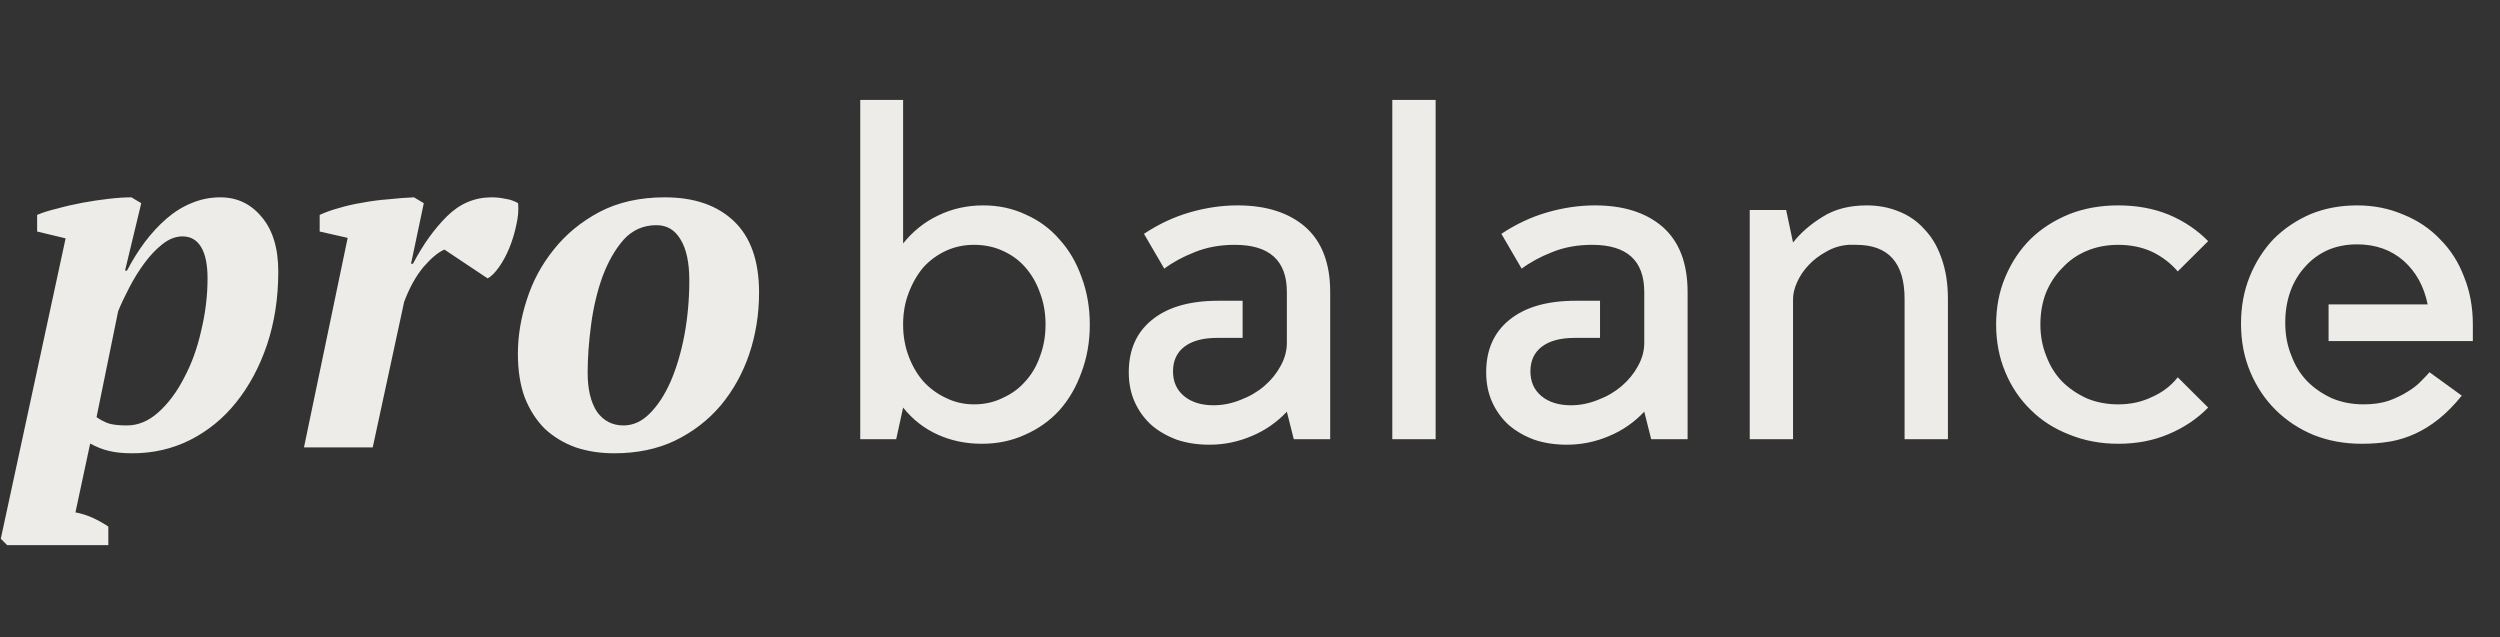
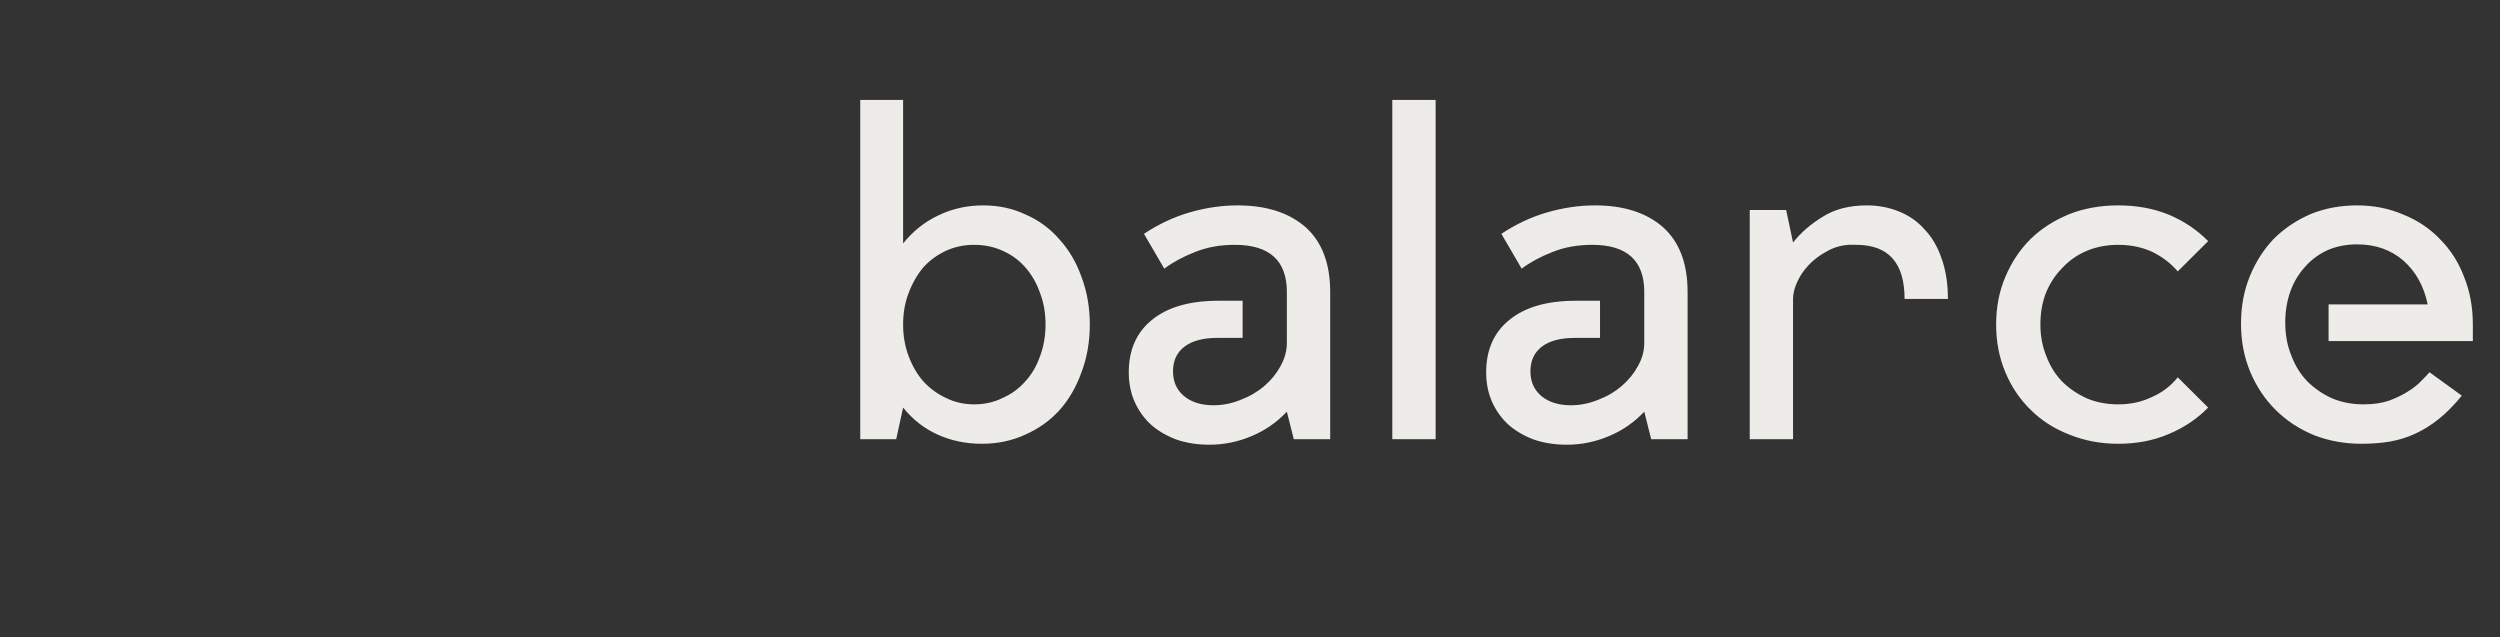
<svg xmlns="http://www.w3.org/2000/svg" width="102" height="26" viewBox="0 0 102 26" fill="none">
  <rect x="0" y="0" width="102" height="26" fill="#333333" stroke="none" />
-   <path d="M3.078 20.906C3.305 20.946 3.539 21.019 3.779 21.125C4.033 21.245 4.247 21.364 4.42 21.484V22.241H0.292L0.032 21.982L2.677 9.725L1.515 9.446V8.768C1.728 8.675 2.002 8.589 2.336 8.509C2.67 8.416 3.018 8.336 3.378 8.27C3.739 8.204 4.093 8.15 4.44 8.111C4.788 8.071 5.095 8.051 5.362 8.051L5.763 8.29L5.102 11.04H5.182C5.396 10.629 5.636 10.243 5.903 9.884C6.184 9.512 6.478 9.193 6.785 8.928C7.106 8.649 7.446 8.436 7.807 8.29C8.181 8.131 8.575 8.051 8.989 8.051C9.671 8.051 10.232 8.317 10.673 8.848C11.127 9.38 11.354 10.124 11.354 11.08C11.354 12.156 11.2 13.153 10.893 14.07C10.586 14.973 10.165 15.757 9.631 16.422C9.11 17.073 8.482 17.584 7.747 17.956C7.026 18.315 6.244 18.494 5.402 18.494C5.015 18.494 4.694 18.461 4.44 18.395C4.2 18.342 3.946 18.242 3.679 18.096L3.078 20.906ZM7.446 9.645C7.166 9.645 6.892 9.752 6.625 9.964C6.371 10.164 6.13 10.416 5.903 10.722C5.676 11.027 5.469 11.359 5.282 11.718C5.095 12.077 4.941 12.402 4.821 12.695L3.939 17.02C4.113 17.139 4.28 17.226 4.44 17.279C4.614 17.332 4.861 17.358 5.182 17.358C5.636 17.358 6.064 17.179 6.464 16.82C6.865 16.462 7.213 15.996 7.506 15.425C7.814 14.854 8.048 14.209 8.208 13.492C8.382 12.774 8.468 12.063 8.468 11.359C8.468 10.801 8.382 10.376 8.208 10.084C8.034 9.791 7.78 9.645 7.446 9.645ZM18.133 10.183C17.879 10.29 17.592 10.529 17.271 10.901C16.964 11.273 16.703 11.745 16.489 12.316L15.207 18.255H12.402L14.185 9.705L13.043 9.446V8.768C13.27 8.662 13.53 8.569 13.824 8.489C14.132 8.396 14.452 8.323 14.786 8.27C15.133 8.204 15.488 8.157 15.848 8.131C16.209 8.091 16.556 8.064 16.89 8.051L17.291 8.29L16.77 10.761H16.85C17.251 9.991 17.712 9.346 18.233 8.828C18.754 8.31 19.362 8.051 20.057 8.051C20.244 8.051 20.431 8.071 20.618 8.111C20.805 8.137 20.978 8.197 21.139 8.29C21.165 8.569 21.139 8.875 21.059 9.207C20.992 9.526 20.898 9.831 20.778 10.124C20.658 10.416 20.517 10.675 20.357 10.901C20.197 11.127 20.043 11.28 19.896 11.359L18.133 10.183ZM21.13 14.429C21.13 13.711 21.25 12.98 21.491 12.236C21.731 11.479 22.099 10.795 22.593 10.183C23.087 9.559 23.709 9.047 24.457 8.649C25.218 8.25 26.107 8.051 27.122 8.051C28.324 8.051 29.266 8.376 29.948 9.027C30.629 9.678 30.97 10.648 30.97 11.937C30.97 12.814 30.836 13.651 30.569 14.448C30.302 15.232 29.914 15.93 29.406 16.541C28.899 17.139 28.278 17.618 27.543 17.976C26.821 18.322 25.993 18.494 25.058 18.494C24.497 18.494 23.976 18.415 23.495 18.255C23.014 18.083 22.593 17.83 22.232 17.498C21.885 17.152 21.611 16.727 21.411 16.222C21.224 15.717 21.13 15.12 21.13 14.429ZM26.781 9.187C26.247 9.187 25.799 9.386 25.439 9.785C25.091 10.183 24.804 10.688 24.577 11.3C24.363 11.897 24.209 12.549 24.116 13.253C24.023 13.957 23.976 14.608 23.976 15.206C23.976 15.884 24.103 16.415 24.357 16.8C24.624 17.172 24.984 17.358 25.439 17.358C25.826 17.358 26.18 17.199 26.501 16.88C26.835 16.548 27.122 16.11 27.362 15.565C27.603 15.007 27.79 14.376 27.924 13.671C28.057 12.954 28.124 12.21 28.124 11.439C28.124 10.708 28.004 10.15 27.763 9.765C27.536 9.38 27.209 9.187 26.781 9.187Z" fill="#EEECE8" />
-   <path d="M35.098 4.078H36.847V9.933C37.248 9.434 37.725 9.053 38.276 8.792C38.841 8.517 39.455 8.38 40.119 8.38C40.746 8.38 41.323 8.505 41.85 8.754C42.389 8.991 42.846 9.328 43.222 9.764C43.611 10.188 43.912 10.699 44.125 11.298C44.351 11.896 44.464 12.545 44.464 13.243C44.464 13.941 44.351 14.59 44.125 15.188C43.912 15.787 43.611 16.305 43.222 16.741C42.834 17.165 42.37 17.495 41.831 17.732C41.292 17.982 40.702 18.106 40.063 18.106C39.411 18.106 38.809 17.982 38.258 17.732C37.706 17.483 37.236 17.115 36.847 16.629L36.565 17.919H35.098V4.078ZM37.675 15.562C37.938 15.849 38.245 16.074 38.596 16.236C38.947 16.41 39.33 16.498 39.743 16.498C40.17 16.498 40.558 16.41 40.909 16.236C41.273 16.074 41.58 15.849 41.831 15.562C42.094 15.276 42.295 14.933 42.433 14.534C42.583 14.135 42.658 13.705 42.658 13.243C42.658 12.769 42.583 12.339 42.433 11.953C42.295 11.554 42.094 11.204 41.831 10.905C41.58 10.618 41.273 10.394 40.909 10.232C40.558 10.07 40.17 9.989 39.743 9.989C39.33 9.989 38.947 10.07 38.596 10.232C38.245 10.394 37.938 10.618 37.675 10.905C37.424 11.204 37.223 11.554 37.073 11.953C36.922 12.339 36.847 12.769 36.847 13.243C36.847 13.705 36.922 14.135 37.073 14.534C37.223 14.933 37.424 15.276 37.675 15.562ZM46.674 9.54C47.276 9.141 47.903 8.848 48.555 8.661C49.207 8.474 49.852 8.38 50.492 8.38C51.658 8.38 52.579 8.673 53.257 9.259C53.934 9.858 54.272 10.743 54.272 11.915V17.919H52.786L52.504 16.797C52.091 17.233 51.614 17.564 51.075 17.788C50.523 18.025 49.947 18.144 49.345 18.144C48.856 18.144 48.411 18.075 48.009 17.938C47.608 17.788 47.263 17.589 46.975 17.339C46.687 17.078 46.461 16.766 46.298 16.404C46.135 16.043 46.054 15.637 46.054 15.188C46.054 14.278 46.367 13.567 46.994 13.056C47.633 12.532 48.536 12.271 49.702 12.271H50.699V13.786H49.702C49.69 13.786 49.677 13.786 49.664 13.786C49.087 13.786 48.643 13.904 48.329 14.141C48.016 14.378 47.859 14.715 47.859 15.151C47.859 15.575 48.009 15.912 48.31 16.161C48.611 16.41 49.012 16.535 49.514 16.535C49.89 16.535 50.26 16.46 50.623 16.311C50.987 16.174 51.307 15.986 51.583 15.75C51.859 15.513 52.078 15.245 52.241 14.945C52.416 14.634 52.504 14.316 52.504 13.991V11.915C52.504 10.631 51.796 9.989 50.379 9.989C49.777 9.989 49.232 10.088 48.743 10.288C48.266 10.475 47.853 10.699 47.502 10.961L46.674 9.54ZM58.574 4.078V17.919H56.806V4.078H58.574ZM61.256 9.54C61.858 9.141 62.485 8.848 63.137 8.661C63.789 8.474 64.435 8.38 65.074 8.38C66.24 8.38 67.162 8.673 67.839 9.259C68.516 9.858 68.854 10.743 68.854 11.915V17.919H67.369L67.086 16.797C66.673 17.233 66.196 17.564 65.657 17.788C65.106 18.025 64.529 18.144 63.927 18.144C63.438 18.144 62.993 18.075 62.592 17.938C62.19 17.788 61.846 17.589 61.557 17.339C61.269 17.078 61.044 16.766 60.88 16.404C60.717 16.043 60.636 15.637 60.636 15.188C60.636 14.278 60.949 13.567 61.576 13.056C62.216 12.532 63.118 12.271 64.284 12.271H65.281V13.786H64.284C64.272 13.786 64.259 13.786 64.247 13.786C63.67 13.786 63.225 13.904 62.911 14.141C62.598 14.378 62.441 14.715 62.441 15.151C62.441 15.575 62.592 15.912 62.892 16.161C63.194 16.41 63.595 16.535 64.096 16.535C64.472 16.535 64.842 16.46 65.206 16.311C65.57 16.174 65.889 15.986 66.165 15.75C66.441 15.513 66.66 15.245 66.823 14.945C66.999 14.634 67.086 14.316 67.086 13.991V11.915C67.086 10.631 66.378 9.989 64.961 9.989C64.36 9.989 63.814 10.088 63.325 10.288C62.849 10.475 62.435 10.699 62.084 10.961L61.256 9.54ZM72.874 8.567L73.156 9.895C73.47 9.496 73.871 9.147 74.36 8.848C74.849 8.536 75.451 8.38 76.165 8.38C76.629 8.38 77.062 8.461 77.463 8.623C77.877 8.785 78.228 9.029 78.516 9.353C78.817 9.664 79.049 10.057 79.212 10.531C79.388 11.017 79.475 11.572 79.475 12.196V17.919H77.707V12.196C77.707 10.724 77.049 9.989 75.733 9.989C75.632 9.989 75.526 9.989 75.413 9.989C75.087 10.014 74.786 10.107 74.51 10.269C74.235 10.419 73.996 10.6 73.796 10.812C73.595 11.024 73.438 11.254 73.326 11.504C73.213 11.753 73.156 11.984 73.156 12.196V17.919H71.389V8.567H72.874ZM86.425 8.38C87.178 8.38 87.861 8.505 88.475 8.754C89.102 9.016 89.641 9.378 90.093 9.839L88.852 11.073C88.563 10.737 88.212 10.469 87.798 10.269C87.385 10.082 86.927 9.989 86.425 9.989C85.962 9.989 85.535 10.07 85.147 10.232C84.758 10.394 84.426 10.625 84.15 10.924C83.862 11.211 83.636 11.554 83.473 11.953C83.323 12.339 83.248 12.769 83.248 13.243C83.248 13.705 83.329 14.135 83.492 14.534C83.642 14.933 83.855 15.276 84.131 15.562C84.42 15.849 84.758 16.08 85.147 16.255C85.535 16.417 85.962 16.498 86.425 16.498C86.927 16.498 87.385 16.398 87.798 16.198C88.225 16.011 88.576 15.743 88.852 15.394L90.093 16.629C89.641 17.09 89.102 17.452 88.475 17.713C87.861 17.975 87.178 18.106 86.425 18.106C85.711 18.106 85.047 17.982 84.432 17.732C83.818 17.495 83.291 17.159 82.853 16.722C82.414 16.298 82.069 15.787 81.818 15.188C81.567 14.59 81.442 13.941 81.442 13.243C81.442 12.532 81.567 11.884 81.818 11.298C82.069 10.699 82.414 10.182 82.853 9.746C83.291 9.322 83.818 8.985 84.432 8.735C85.034 8.499 85.698 8.38 86.425 8.38ZM96.172 8.38C96.849 8.38 97.476 8.505 98.053 8.754C98.642 8.991 99.144 9.328 99.557 9.764C99.983 10.188 100.309 10.699 100.535 11.298C100.773 11.884 100.892 12.532 100.892 13.243V13.916H95.006V12.42H99.049C98.899 11.684 98.573 11.092 98.071 10.643C97.557 10.194 96.924 9.97 96.172 9.97C95.721 9.97 95.313 10.051 94.95 10.213C94.599 10.375 94.298 10.6 94.047 10.886C93.784 11.173 93.583 11.51 93.445 11.896C93.307 12.283 93.238 12.707 93.238 13.168C93.238 13.655 93.32 14.097 93.483 14.496C93.633 14.908 93.853 15.263 94.141 15.562C94.429 15.849 94.768 16.08 95.156 16.255C95.545 16.417 95.971 16.498 96.435 16.498C96.824 16.498 97.169 16.448 97.47 16.348C97.771 16.236 98.027 16.111 98.241 15.974C98.466 15.837 98.648 15.693 98.786 15.544C98.936 15.394 99.049 15.276 99.124 15.188L100.441 16.142C100.128 16.529 99.814 16.847 99.501 17.096C99.187 17.346 98.868 17.545 98.541 17.695C98.216 17.844 97.877 17.95 97.526 18.013C97.162 18.075 96.774 18.106 96.36 18.106C95.658 18.106 95.006 17.988 94.404 17.751C93.802 17.502 93.282 17.159 92.843 16.722C92.404 16.286 92.06 15.768 91.809 15.17C91.558 14.571 91.433 13.916 91.433 13.206C91.433 12.508 91.552 11.865 91.79 11.279C92.028 10.693 92.354 10.182 92.768 9.746C93.194 9.322 93.696 8.985 94.272 8.735C94.849 8.499 95.482 8.38 96.172 8.38Z" fill="#EEECE8" />
+   <path d="M35.098 4.078H36.847V9.933C37.248 9.434 37.725 9.053 38.276 8.792C38.841 8.517 39.455 8.38 40.119 8.38C40.746 8.38 41.323 8.505 41.85 8.754C42.389 8.991 42.846 9.328 43.222 9.764C43.611 10.188 43.912 10.699 44.125 11.298C44.351 11.896 44.464 12.545 44.464 13.243C44.464 13.941 44.351 14.59 44.125 15.188C43.912 15.787 43.611 16.305 43.222 16.741C42.834 17.165 42.37 17.495 41.831 17.732C41.292 17.982 40.702 18.106 40.063 18.106C39.411 18.106 38.809 17.982 38.258 17.732C37.706 17.483 37.236 17.115 36.847 16.629L36.565 17.919H35.098V4.078ZM37.675 15.562C37.938 15.849 38.245 16.074 38.596 16.236C38.947 16.41 39.33 16.498 39.743 16.498C40.17 16.498 40.558 16.41 40.909 16.236C41.273 16.074 41.58 15.849 41.831 15.562C42.094 15.276 42.295 14.933 42.433 14.534C42.583 14.135 42.658 13.705 42.658 13.243C42.658 12.769 42.583 12.339 42.433 11.953C42.295 11.554 42.094 11.204 41.831 10.905C41.58 10.618 41.273 10.394 40.909 10.232C40.558 10.07 40.17 9.989 39.743 9.989C39.33 9.989 38.947 10.07 38.596 10.232C38.245 10.394 37.938 10.618 37.675 10.905C37.424 11.204 37.223 11.554 37.073 11.953C36.922 12.339 36.847 12.769 36.847 13.243C36.847 13.705 36.922 14.135 37.073 14.534C37.223 14.933 37.424 15.276 37.675 15.562ZM46.674 9.54C47.276 9.141 47.903 8.848 48.555 8.661C49.207 8.474 49.852 8.38 50.492 8.38C51.658 8.38 52.579 8.673 53.257 9.259C53.934 9.858 54.272 10.743 54.272 11.915V17.919H52.786L52.504 16.797C52.091 17.233 51.614 17.564 51.075 17.788C50.523 18.025 49.947 18.144 49.345 18.144C48.856 18.144 48.411 18.075 48.009 17.938C47.608 17.788 47.263 17.589 46.975 17.339C46.687 17.078 46.461 16.766 46.298 16.404C46.135 16.043 46.054 15.637 46.054 15.188C46.054 14.278 46.367 13.567 46.994 13.056C47.633 12.532 48.536 12.271 49.702 12.271H50.699V13.786H49.702C49.69 13.786 49.677 13.786 49.664 13.786C49.087 13.786 48.643 13.904 48.329 14.141C48.016 14.378 47.859 14.715 47.859 15.151C47.859 15.575 48.009 15.912 48.31 16.161C48.611 16.41 49.012 16.535 49.514 16.535C49.89 16.535 50.26 16.46 50.623 16.311C50.987 16.174 51.307 15.986 51.583 15.75C51.859 15.513 52.078 15.245 52.241 14.945C52.416 14.634 52.504 14.316 52.504 13.991V11.915C52.504 10.631 51.796 9.989 50.379 9.989C49.777 9.989 49.232 10.088 48.743 10.288C48.266 10.475 47.853 10.699 47.502 10.961L46.674 9.54ZM58.574 4.078V17.919H56.806V4.078H58.574ZM61.256 9.54C61.858 9.141 62.485 8.848 63.137 8.661C63.789 8.474 64.435 8.38 65.074 8.38C66.24 8.38 67.162 8.673 67.839 9.259C68.516 9.858 68.854 10.743 68.854 11.915V17.919H67.369L67.086 16.797C66.673 17.233 66.196 17.564 65.657 17.788C65.106 18.025 64.529 18.144 63.927 18.144C63.438 18.144 62.993 18.075 62.592 17.938C62.19 17.788 61.846 17.589 61.557 17.339C61.269 17.078 61.044 16.766 60.88 16.404C60.717 16.043 60.636 15.637 60.636 15.188C60.636 14.278 60.949 13.567 61.576 13.056C62.216 12.532 63.118 12.271 64.284 12.271H65.281V13.786H64.284C64.272 13.786 64.259 13.786 64.247 13.786C63.67 13.786 63.225 13.904 62.911 14.141C62.598 14.378 62.441 14.715 62.441 15.151C62.441 15.575 62.592 15.912 62.892 16.161C63.194 16.41 63.595 16.535 64.096 16.535C64.472 16.535 64.842 16.46 65.206 16.311C65.57 16.174 65.889 15.986 66.165 15.75C66.441 15.513 66.66 15.245 66.823 14.945C66.999 14.634 67.086 14.316 67.086 13.991V11.915C67.086 10.631 66.378 9.989 64.961 9.989C64.36 9.989 63.814 10.088 63.325 10.288C62.849 10.475 62.435 10.699 62.084 10.961L61.256 9.54ZM72.874 8.567L73.156 9.895C73.47 9.496 73.871 9.147 74.36 8.848C74.849 8.536 75.451 8.38 76.165 8.38C76.629 8.38 77.062 8.461 77.463 8.623C77.877 8.785 78.228 9.029 78.516 9.353C78.817 9.664 79.049 10.057 79.212 10.531C79.388 11.017 79.475 11.572 79.475 12.196H77.707V12.196C77.707 10.724 77.049 9.989 75.733 9.989C75.632 9.989 75.526 9.989 75.413 9.989C75.087 10.014 74.786 10.107 74.51 10.269C74.235 10.419 73.996 10.6 73.796 10.812C73.595 11.024 73.438 11.254 73.326 11.504C73.213 11.753 73.156 11.984 73.156 12.196V17.919H71.389V8.567H72.874ZM86.425 8.38C87.178 8.38 87.861 8.505 88.475 8.754C89.102 9.016 89.641 9.378 90.093 9.839L88.852 11.073C88.563 10.737 88.212 10.469 87.798 10.269C87.385 10.082 86.927 9.989 86.425 9.989C85.962 9.989 85.535 10.07 85.147 10.232C84.758 10.394 84.426 10.625 84.15 10.924C83.862 11.211 83.636 11.554 83.473 11.953C83.323 12.339 83.248 12.769 83.248 13.243C83.248 13.705 83.329 14.135 83.492 14.534C83.642 14.933 83.855 15.276 84.131 15.562C84.42 15.849 84.758 16.08 85.147 16.255C85.535 16.417 85.962 16.498 86.425 16.498C86.927 16.498 87.385 16.398 87.798 16.198C88.225 16.011 88.576 15.743 88.852 15.394L90.093 16.629C89.641 17.09 89.102 17.452 88.475 17.713C87.861 17.975 87.178 18.106 86.425 18.106C85.711 18.106 85.047 17.982 84.432 17.732C83.818 17.495 83.291 17.159 82.853 16.722C82.414 16.298 82.069 15.787 81.818 15.188C81.567 14.59 81.442 13.941 81.442 13.243C81.442 12.532 81.567 11.884 81.818 11.298C82.069 10.699 82.414 10.182 82.853 9.746C83.291 9.322 83.818 8.985 84.432 8.735C85.034 8.499 85.698 8.38 86.425 8.38ZM96.172 8.38C96.849 8.38 97.476 8.505 98.053 8.754C98.642 8.991 99.144 9.328 99.557 9.764C99.983 10.188 100.309 10.699 100.535 11.298C100.773 11.884 100.892 12.532 100.892 13.243V13.916H95.006V12.42H99.049C98.899 11.684 98.573 11.092 98.071 10.643C97.557 10.194 96.924 9.97 96.172 9.97C95.721 9.97 95.313 10.051 94.95 10.213C94.599 10.375 94.298 10.6 94.047 10.886C93.784 11.173 93.583 11.51 93.445 11.896C93.307 12.283 93.238 12.707 93.238 13.168C93.238 13.655 93.32 14.097 93.483 14.496C93.633 14.908 93.853 15.263 94.141 15.562C94.429 15.849 94.768 16.08 95.156 16.255C95.545 16.417 95.971 16.498 96.435 16.498C96.824 16.498 97.169 16.448 97.47 16.348C97.771 16.236 98.027 16.111 98.241 15.974C98.466 15.837 98.648 15.693 98.786 15.544C98.936 15.394 99.049 15.276 99.124 15.188L100.441 16.142C100.128 16.529 99.814 16.847 99.501 17.096C99.187 17.346 98.868 17.545 98.541 17.695C98.216 17.844 97.877 17.95 97.526 18.013C97.162 18.075 96.774 18.106 96.36 18.106C95.658 18.106 95.006 17.988 94.404 17.751C93.802 17.502 93.282 17.159 92.843 16.722C92.404 16.286 92.06 15.768 91.809 15.17C91.558 14.571 91.433 13.916 91.433 13.206C91.433 12.508 91.552 11.865 91.79 11.279C92.028 10.693 92.354 10.182 92.768 9.746C93.194 9.322 93.696 8.985 94.272 8.735C94.849 8.499 95.482 8.38 96.172 8.38Z" fill="#EEECE8" />
</svg>